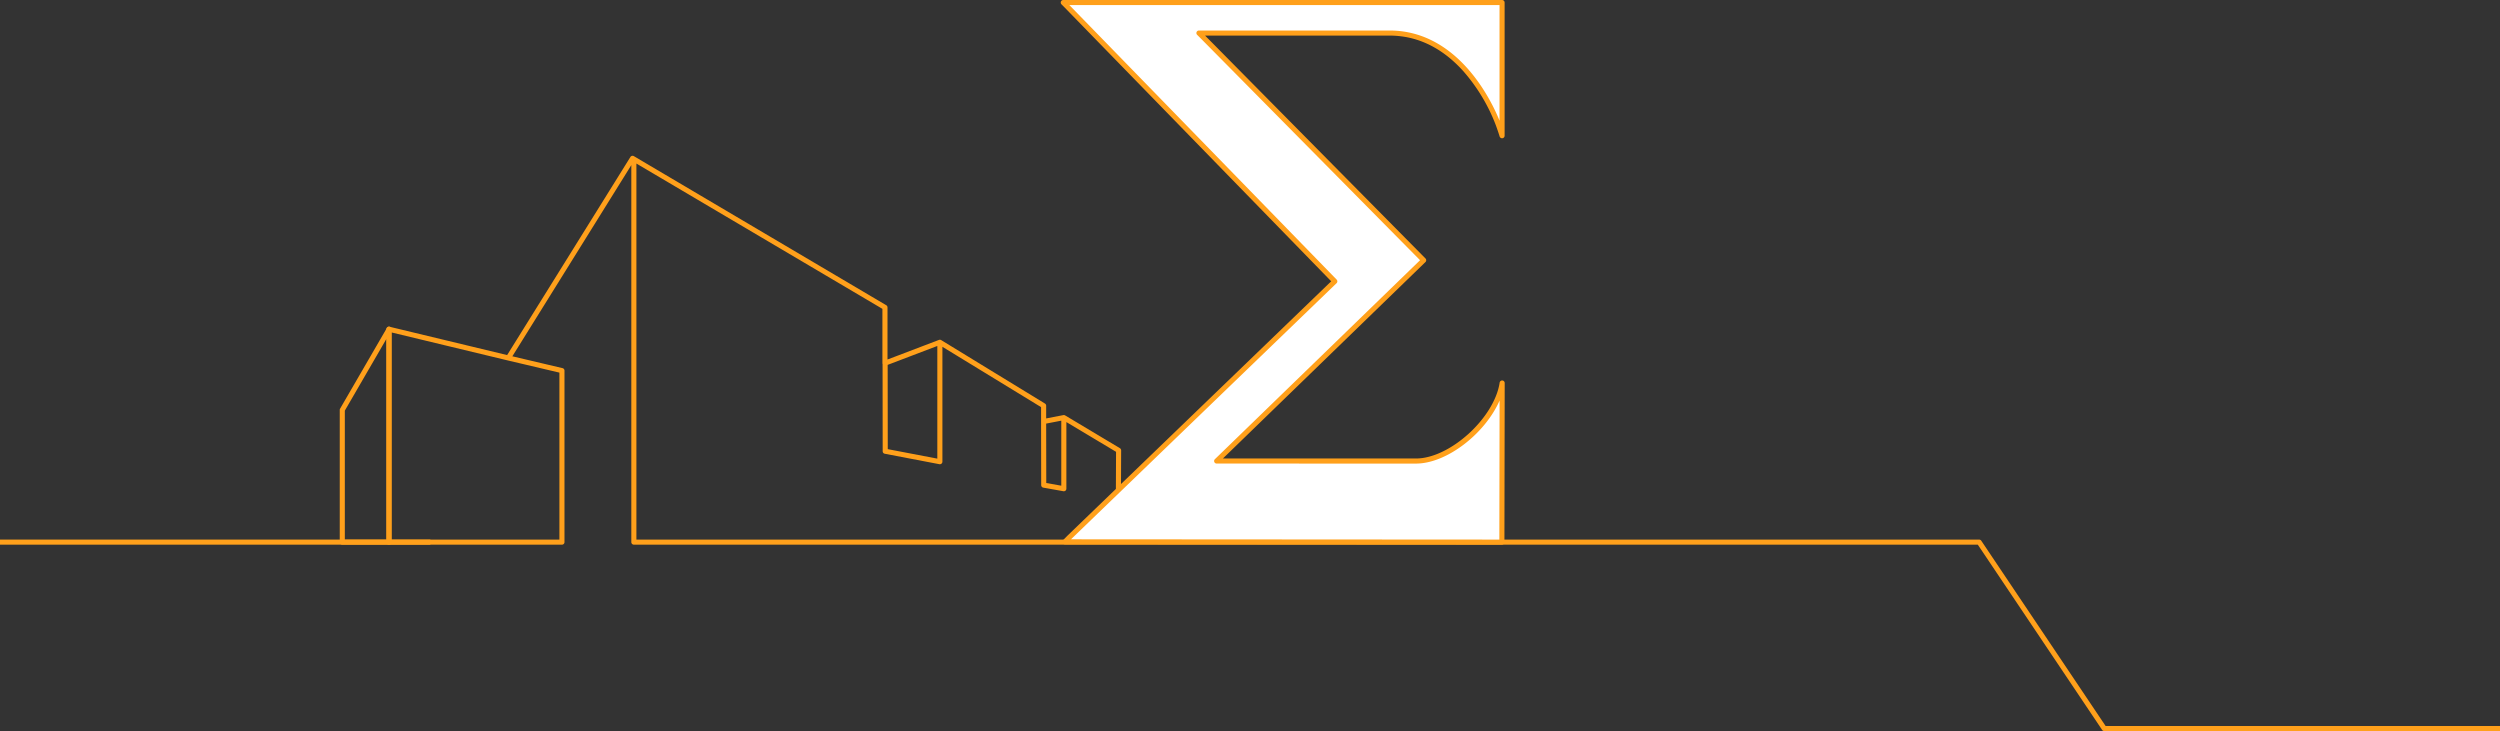
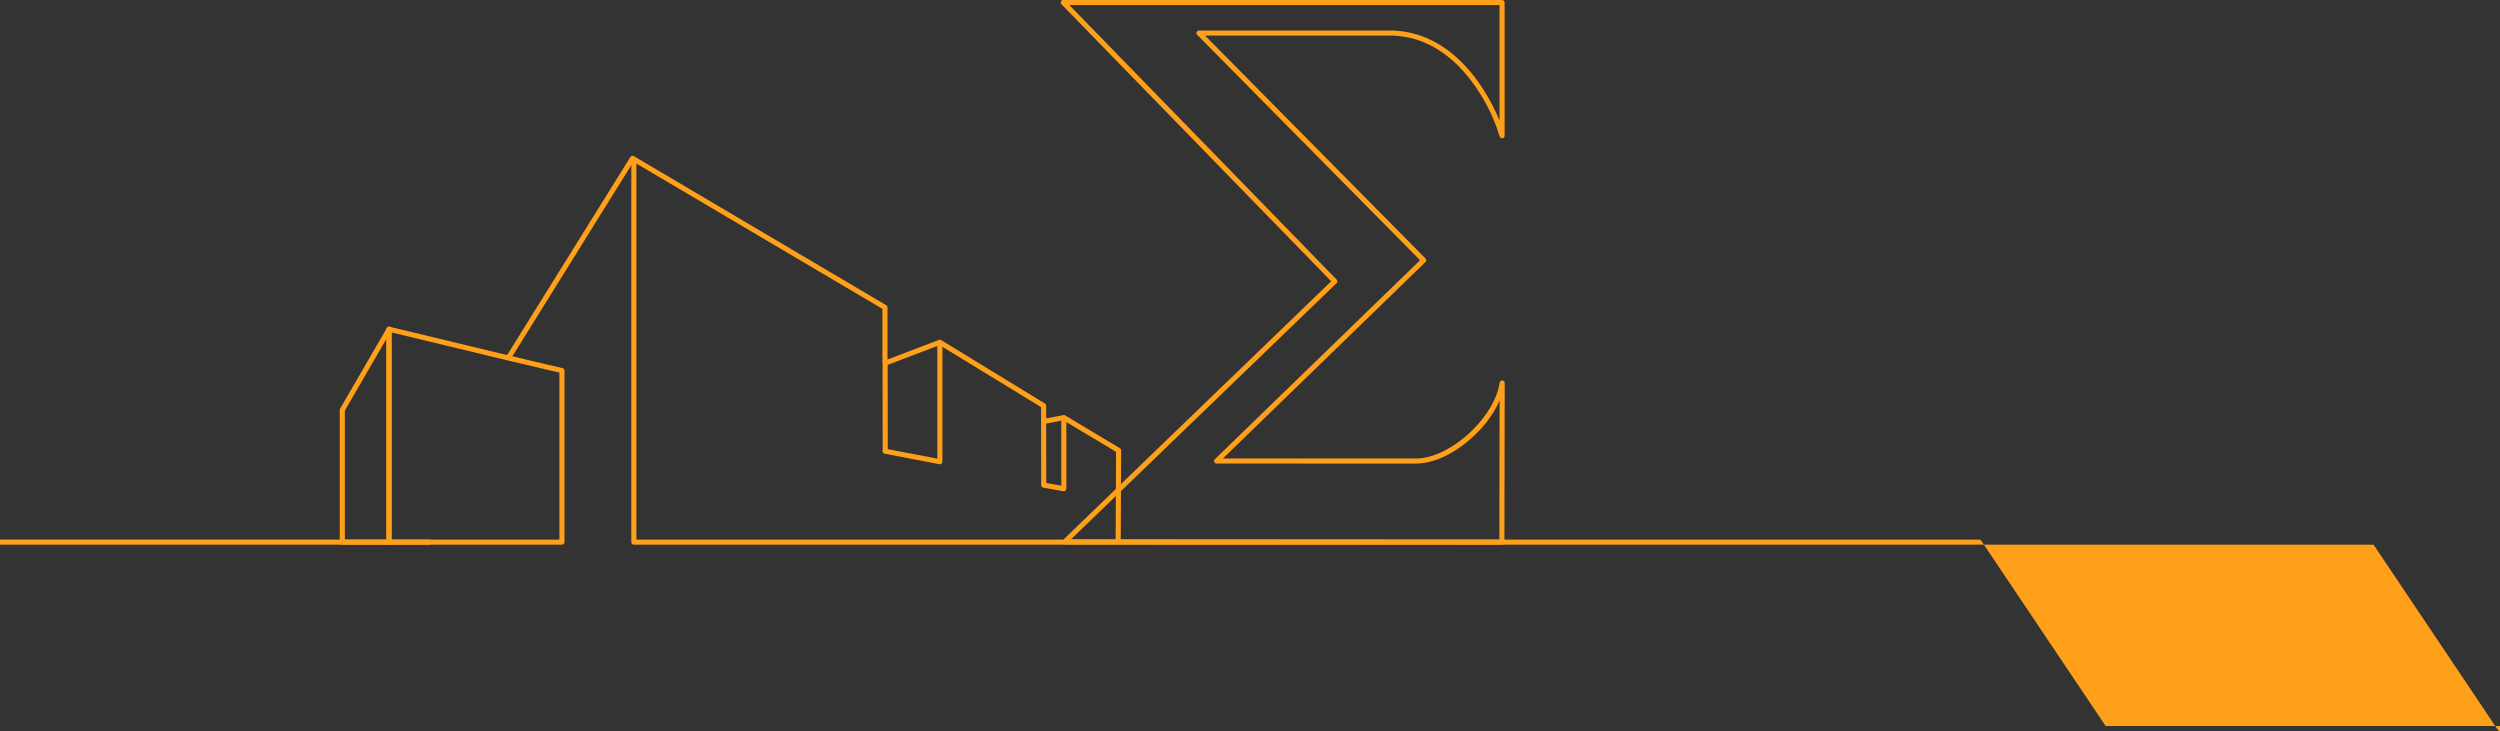
<svg xmlns="http://www.w3.org/2000/svg" viewBox="0 0 737.687 215.717">
  <rect x="0" y="0" width="737.687" height="215.717" fill="#333333" stroke="none" />
  <title>contact_illu</title>
  <g id="fb0204da-83b6-4ca1-bfdf-4aa7c8540de3" data-name="Calque 2">
    <g id="a96510ff-02b9-4f5f-a702-e1df575f42e5" data-name="Calque 1">
-       <path d="M737.687,215.717H620.91a.752.752,0,0,1-.623-.332l-36.687-54.667H187.038a.75.75,0,0,1-.75-.75V48.722l-35.105,56.414,14.804,3.491a.75.75,0,0,1,.578.73v50.612a.75.75,0,0,1-.75.75H114.75a.75.75,0,0,1-.75-.75v-62.831a.749.749,0,0,1,.926-.729l34.718,8.362,36.372-58.448a.752.752,0,0,1,1.018-.25l74.475,43.988a.749.749,0,0,1,.369.646v15.375l15.19-5.785a.749.749,0,0,1,.658.061l30.613,18.717a.749.749,0,0,1,.359.64v3.751l5.071-.98a.748.748,0,0,1,.528.093l16.161,9.673a.75.75,0,0,1,.365.647l-.12,26.322H584a.751.751,0,0,1,.623.332l36.688,54.667h116.376ZM187.788,159.218H329.201l.118-25.901L314.66,124.543v19.668a.75.75,0,0,1-.882.738l-5.93-1.061a.75.75,0,0,1-.618-.737l-.033-18.778v-4.241l-29.116-17.801v33.905a.75.75,0,0,1-.891.737l-16.124-3.086a.75.75,0,0,1-.609-.736l-.032-25.719a.744.744,0,0,1-.048-.265V91.134l-72.589-42.874Zm-72.288,0h49.565V109.95l-15.233-3.592-.013-.003L115.5,98.089ZM308.729,142.523l4.431.792v-19.187l-4.462.863Zm-46.773-9.992,14.625,2.799V102.085l-14.656,5.582Z" style="fill:#ffa01b" />
+       <path d="M737.687,215.717a.752.752,0,0,1-.623-.332l-36.687-54.667H187.038a.75.75,0,0,1-.75-.75V48.722l-35.105,56.414,14.804,3.491a.75.75,0,0,1,.578.73v50.612a.75.75,0,0,1-.75.75H114.75a.75.75,0,0,1-.75-.75v-62.831a.749.749,0,0,1,.926-.729l34.718,8.362,36.372-58.448a.752.752,0,0,1,1.018-.25l74.475,43.988a.749.749,0,0,1,.369.646v15.375l15.19-5.785a.749.749,0,0,1,.658.061l30.613,18.717a.749.749,0,0,1,.359.64v3.751l5.071-.98a.748.748,0,0,1,.528.093l16.161,9.673a.75.75,0,0,1,.365.647l-.12,26.322H584a.751.751,0,0,1,.623.332l36.688,54.667h116.376ZM187.788,159.218H329.201l.118-25.901L314.66,124.543v19.668a.75.75,0,0,1-.882.738l-5.93-1.061a.75.75,0,0,1-.618-.737l-.033-18.778v-4.241l-29.116-17.801v33.905a.75.75,0,0,1-.891.737l-16.124-3.086a.75.75,0,0,1-.609-.736l-.032-25.719a.744.744,0,0,1-.048-.265V91.134l-72.589-42.874Zm-72.288,0h49.565V109.95l-15.233-3.592-.013-.003L115.5,98.089ZM308.729,142.523l4.431.792v-19.187l-4.462.863Zm-46.773-9.992,14.625,2.799V102.085l-14.656,5.582Z" style="fill:#ffa01b" />
      <path d="M114.815,160.717H101a.75.75,0,0,1-.75-.75v-39a.747.747,0,0,1,.101-.376L114.166,96.76a.75.75,0,0,1,1.399.376v62.831A.75.75,0,0,1,114.815,160.717Zm-13.065-1.5h12.315v-59.292L101.75,121.169Z" style="fill:#ffa01b" />
      <rect y="159.217" width="127" height="1.5" style="fill:#ffa01b" />
-       <path d="M417.814,136.041h-57.882l-.925-.006,61.082-59.244-64.805-65.531c-.618-.624-1.508-1.508-1.508-1.508h56.226c19.237,0,29.246,19.238,32.083,26.94.626,1.698,1.138,3.354,1.138,3.354V.75h-129.473l.74.742,79.379,81.528-78.316,75.528c-.748.774-1.315,1.333-1.315,1.333l128.93.086.082-46.947c-1.653,11.043-15.341,23.021-25.436,23.021" style="fill:#fff" />
      <path d="M443.167,160.717H443.167l-128.93-.086a.75.75,0,0,1-.526-1.284c.003-.003.563-.556,1.303-1.321l77.792-75.023L313.952,2.016l-.734-.736A.75.75,0,0,1,313.75,0H443.223a.75.75,0,0,1,.75.75V40.046a.75.75,0,0,1-1.467.222c-.005-.017-.513-1.658-1.125-3.316a52.123,52.123,0,0,0-9.742-16.112C425.387,13.98,418.107,10.502,410.002,10.502H355.588c.079.079.155.157.229.23l64.806,65.531a.75.75,0,0,1-.011,1.066L360.851,135.291h56.962c9.974,0,23.129-11.923,24.694-22.382a.75.75,0,0,1,1.492.112l-.082,46.947A.75.75,0,0,1,443.167,160.717Zm-127.137-1.585,126.389.084.071-41.026c-4.197,9.626-15.492,18.6-24.677,18.6l-58.812-.006a.75.75,0,0,1-.517-1.289L419.023,76.78,354.75,11.788c-.616-.622-1.503-1.503-1.503-1.504a.75.75,0,0,1,.529-1.282H410.002c20.6,0,30.427,21.501,32.471,26.611V1.5H315.544l78.862,80.997a.75.75,0,0,1-.017,1.063l-78.316,75.528Z" style="fill:#ffa01b" />
    </g>
  </g>
</svg>